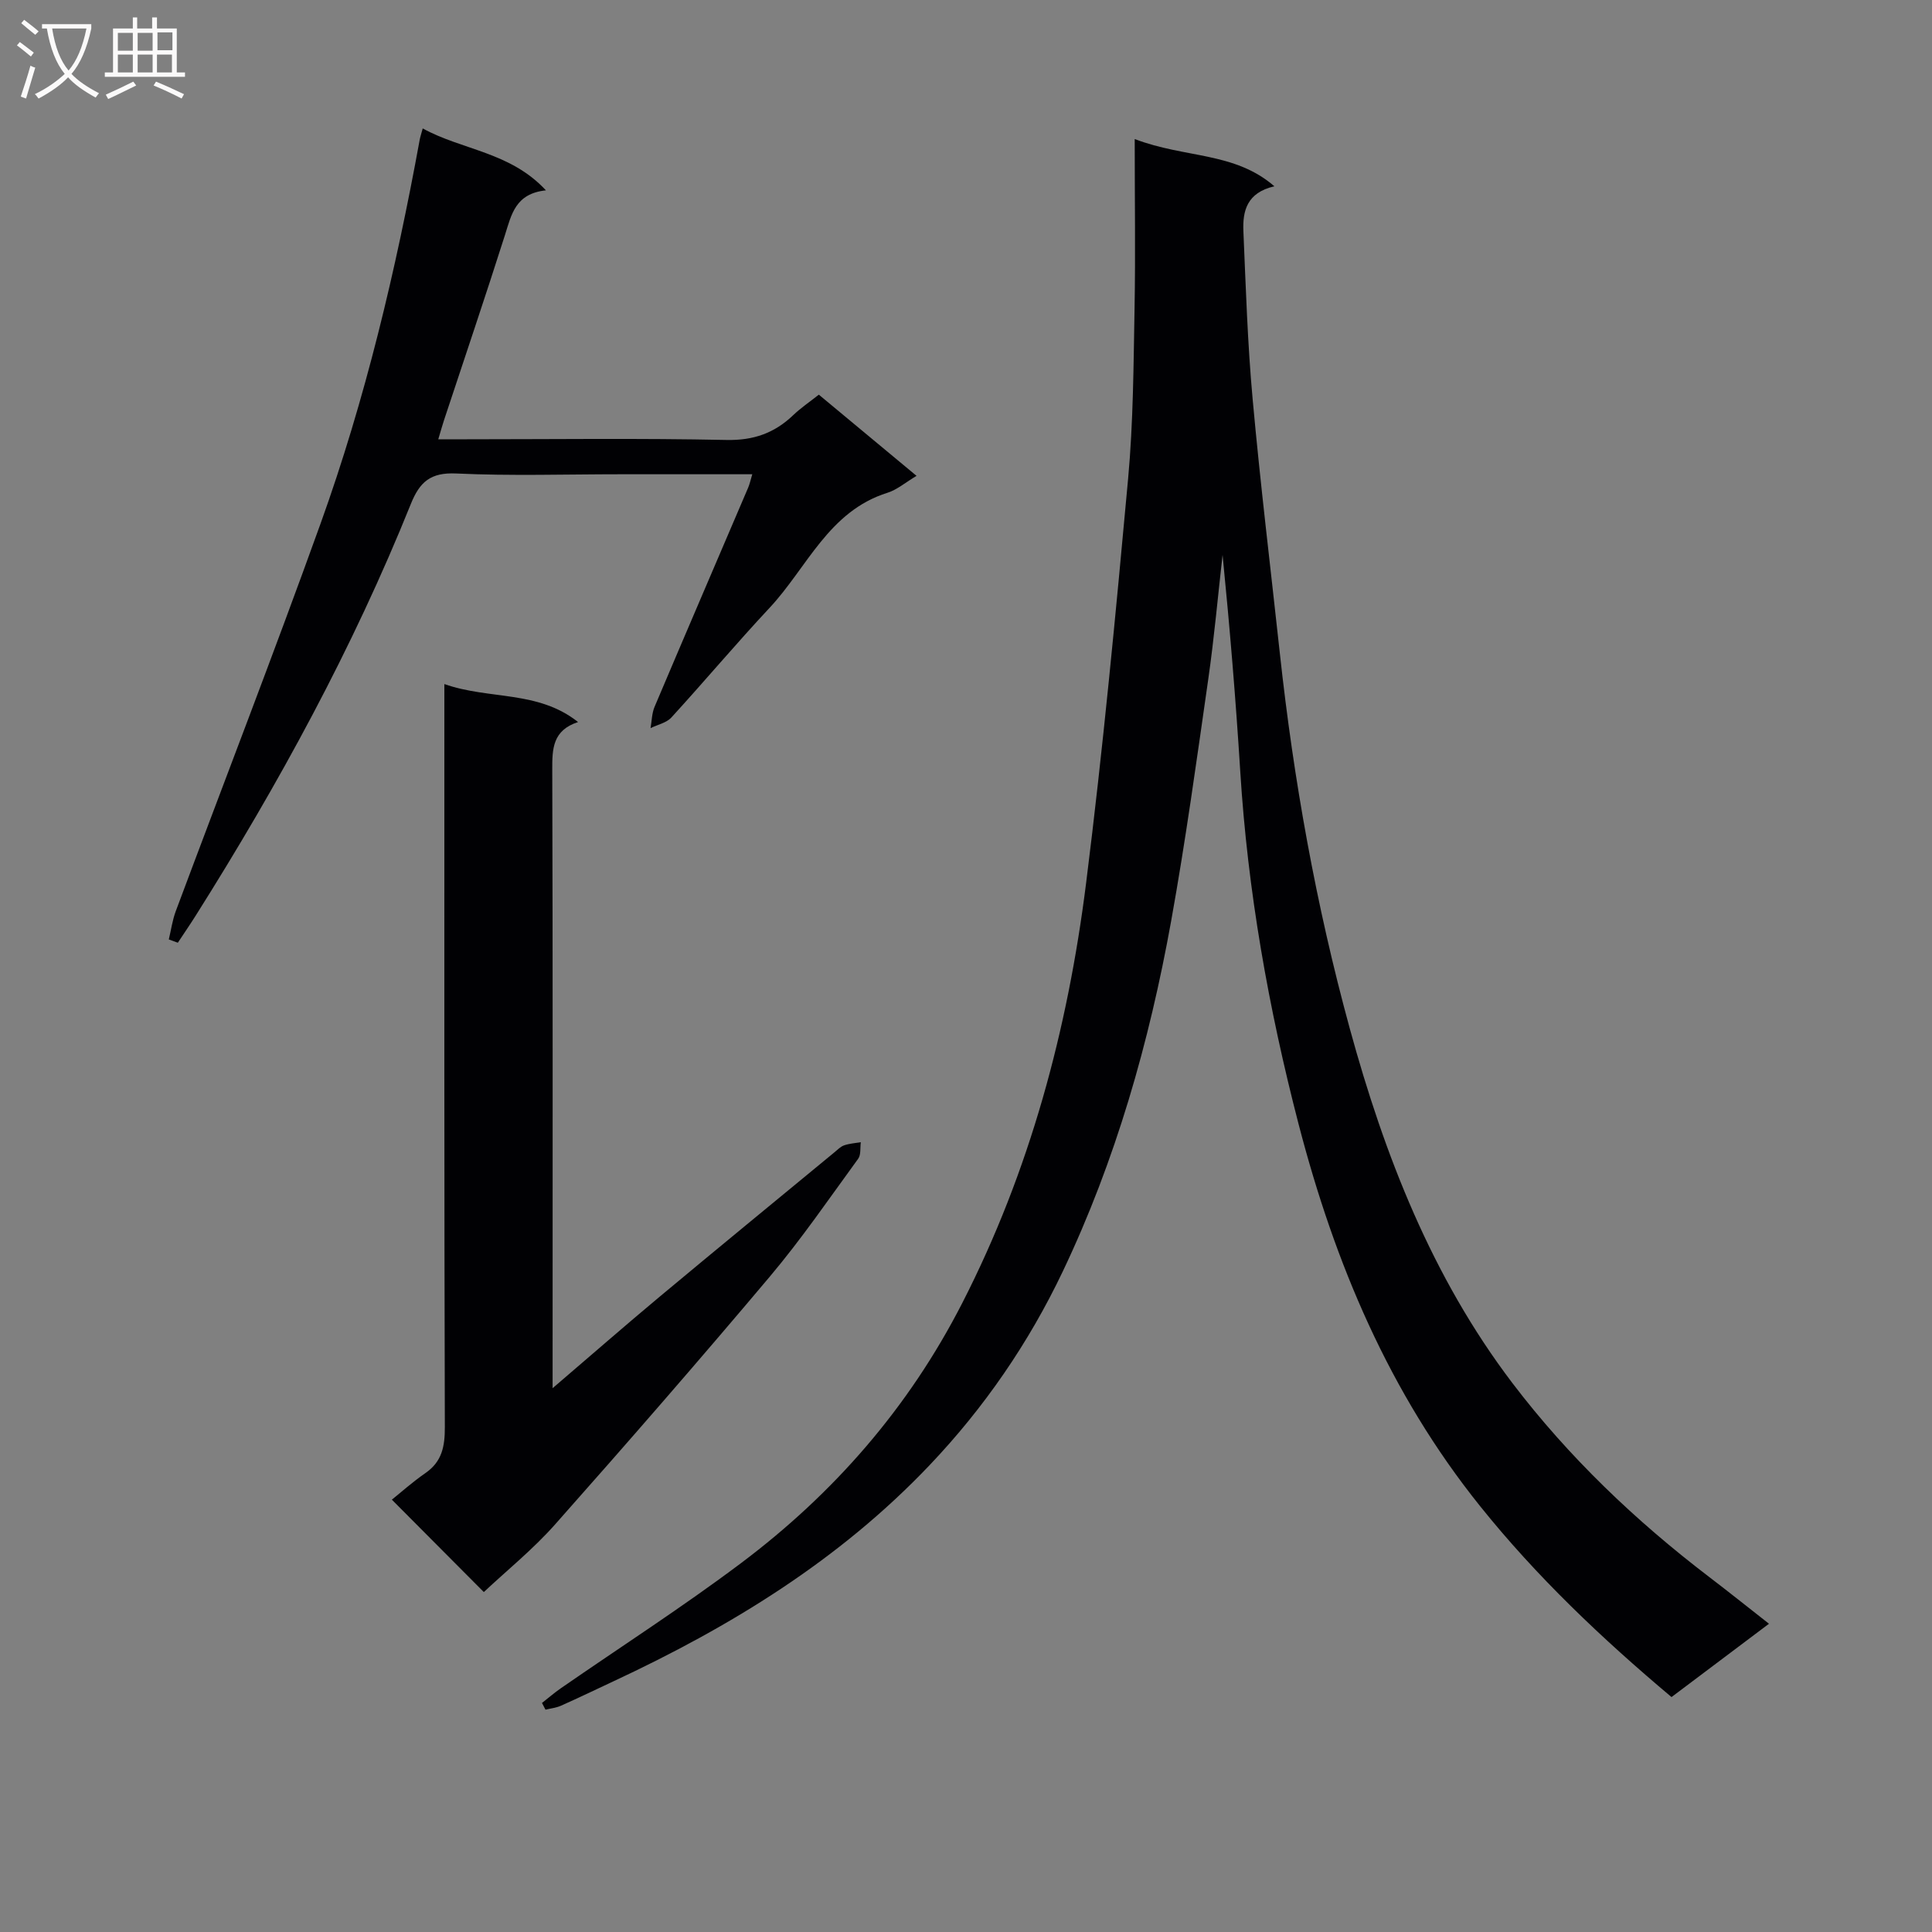
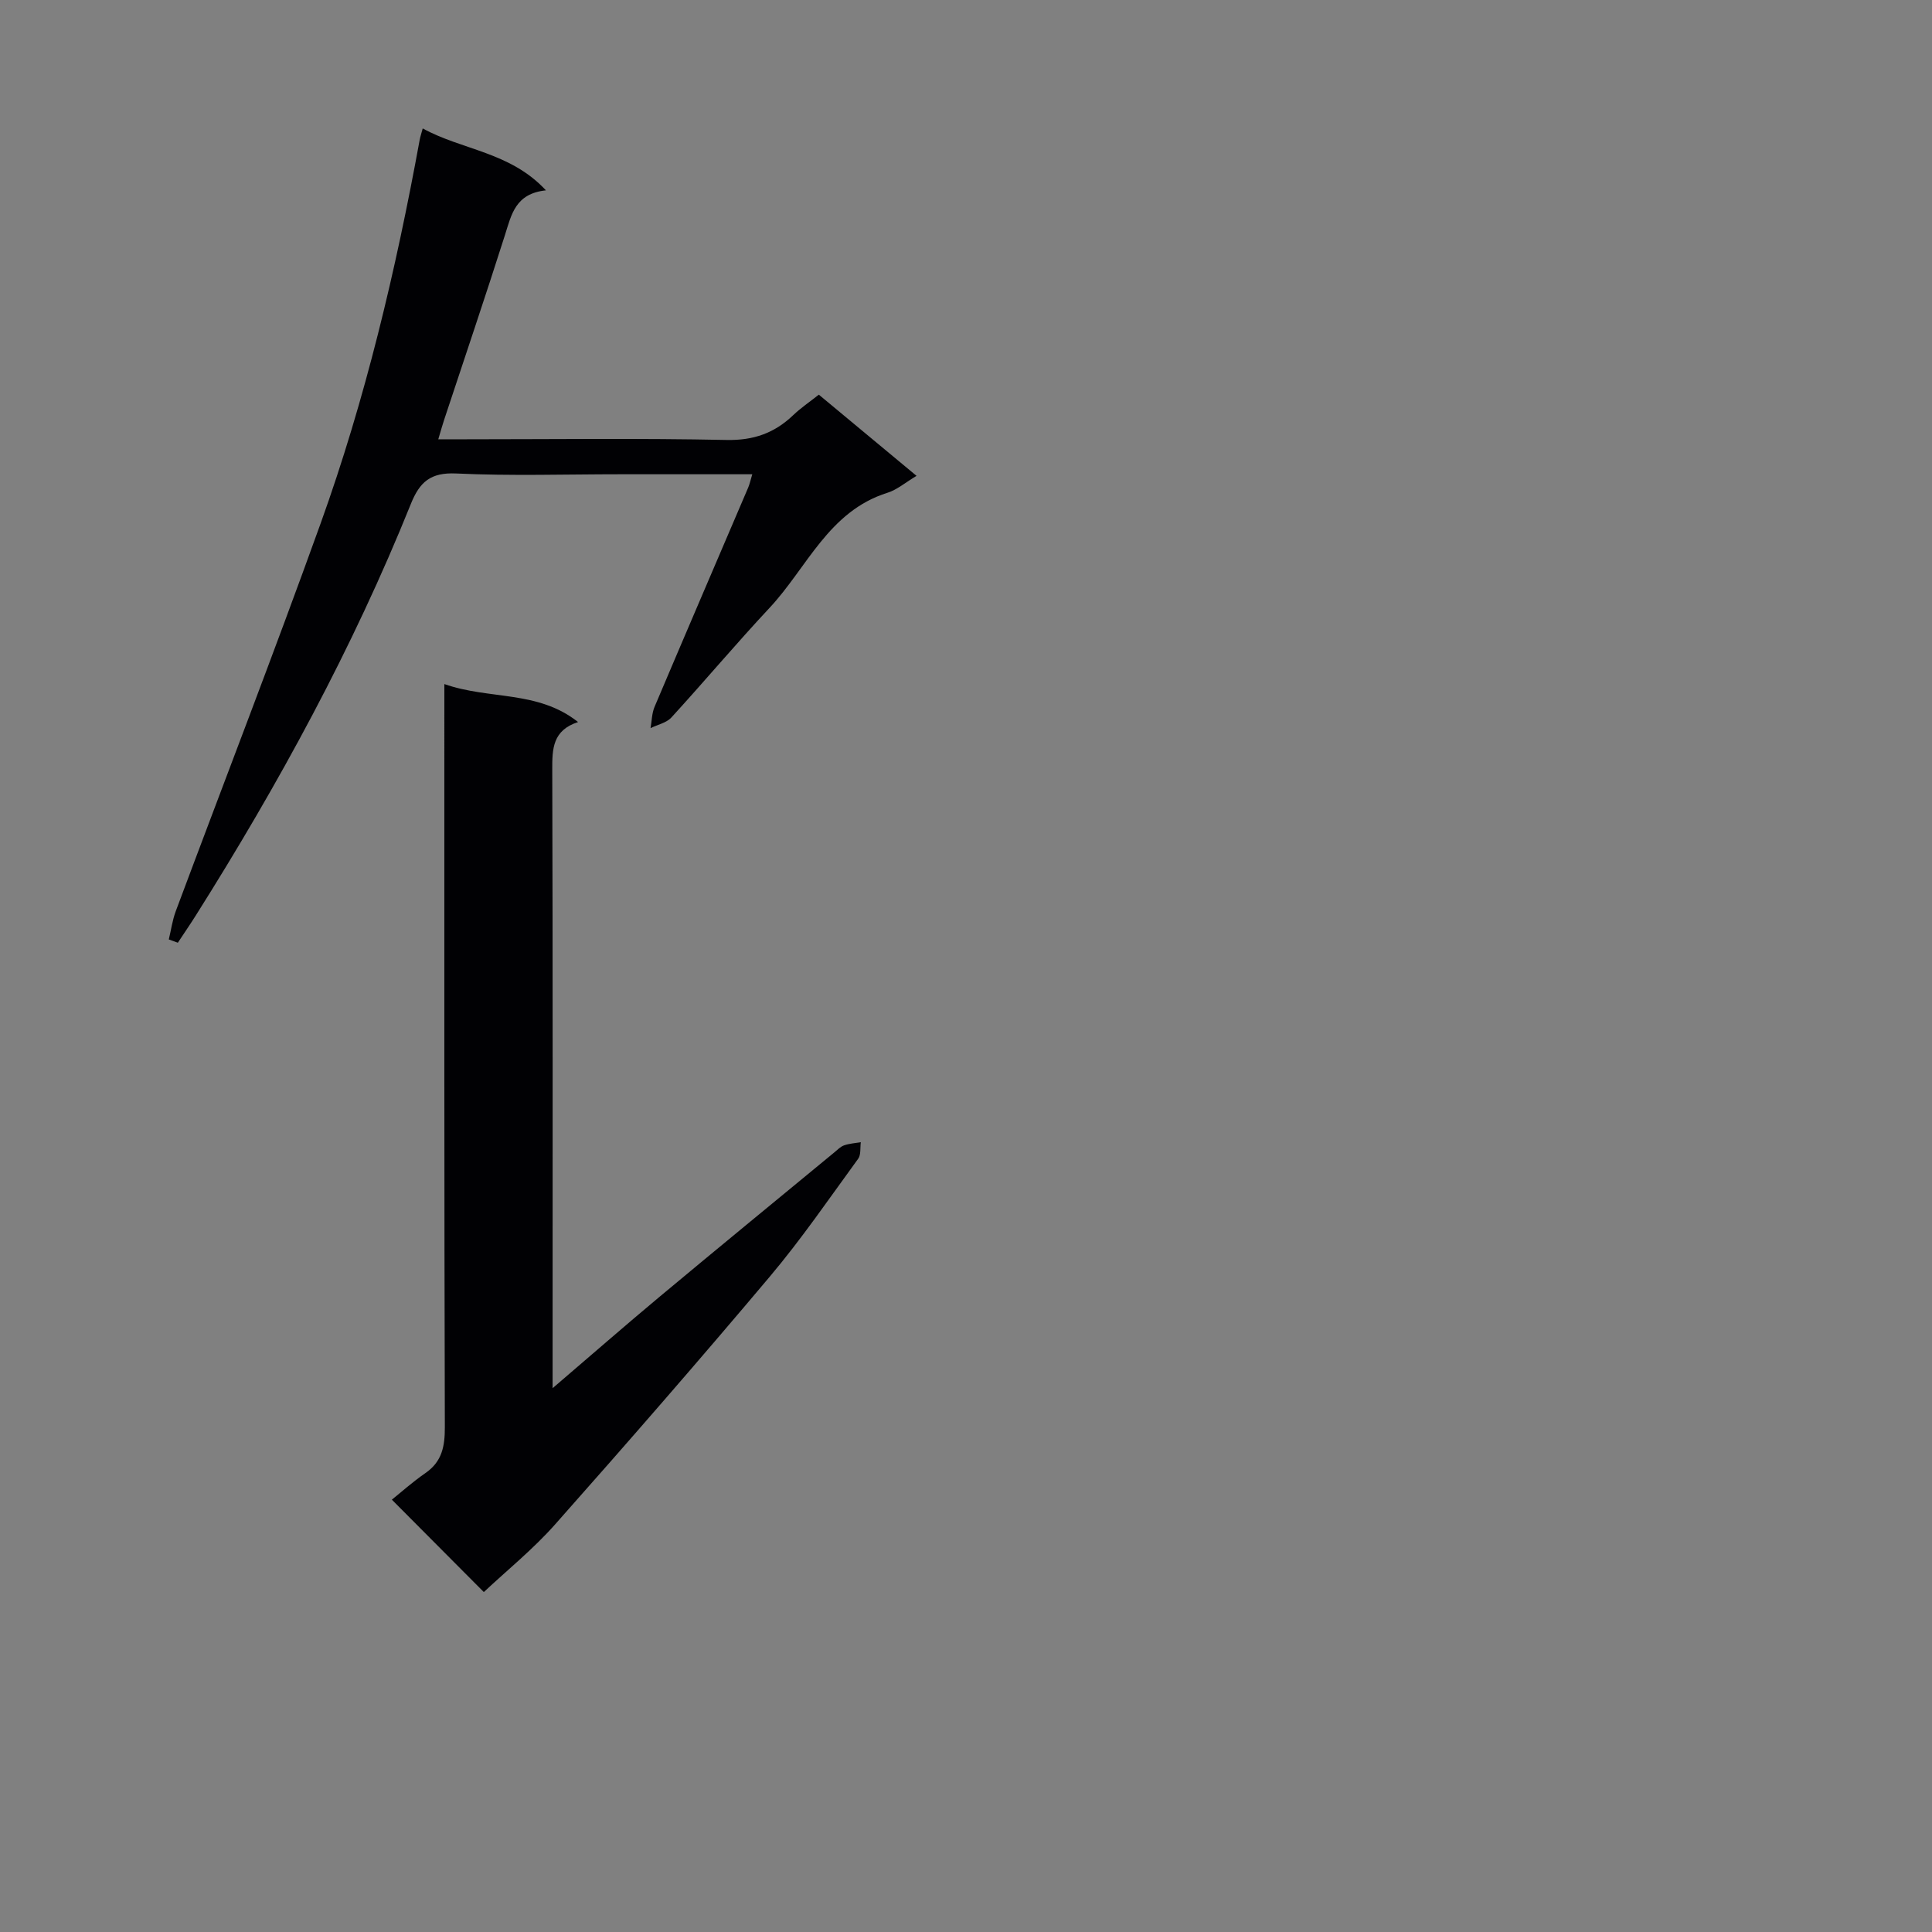
<svg xmlns="http://www.w3.org/2000/svg" enable-background="new 0 0 400 400" viewBox="0 0 400 400">
  <rect x="0" y="0" width="400" height="400" fill="#808080" stroke="none" />
  <g fill="#010104">
-     <path d="m234.93 28.79c10.52 4.01 20.63 2.6 28.92 9.78-5.72 1.31-6.59 5.14-6.42 9.27.5 11.62.86 23.26 1.92 34.84 1.59 17.53 3.72 35.01 5.62 52.51 2.85 26.29 7.51 52.28 14.49 77.77 7.19 26.26 17.01 51.46 33.66 73.38 11.64 15.31 25.48 28.51 40.78 40.18 3.95 3.01 7.83 6.12 12.35 9.66-6.94 5.22-13.49 10.14-20.18 15.18-14.49-12.18-27.94-24.95-39.64-39.54-18.78-23.4-30.09-50.28-37.56-79.04-6.23-24-10.55-48.29-12.09-73.08-.93-14.92-2.17-29.81-3.66-44.81-.97 8.55-1.73 17.13-2.95 25.64-2.4 16.75-4.7 33.53-7.7 50.18-4.52 25.07-11.48 49.53-22.45 72.56-7.01 14.71-16.2 28.13-27.57 40.09-18.67 19.64-41.18 33.42-65.45 44.74-3.62 1.69-7.21 3.43-10.86 5.05-.99.44-2.13.56-3.2.82-.24-.46-.49-.93-.73-1.39 1.31-1.02 2.57-2.12 3.93-3.06 12.44-8.61 25.19-16.81 37.28-25.89 19.25-14.46 34.73-32.21 45.8-53.84 14.03-27.41 21.83-56.63 25.64-86.91 3.5-27.84 6.14-55.79 8.7-83.73 1.08-11.75 1.12-23.6 1.34-35.41.2-11.12.03-22.25.03-34.95z" />
    <path d="m92 141.63c9.34 3.28 19.33 1.24 27.68 7.86-5.27 1.72-5.36 5.54-5.34 9.88.12 40.33.07 80.66.07 121v7.04c8.08-6.91 15.05-13.01 22.16-18.94 12.01-10.02 24.11-19.94 36.18-29.89.64-.53 1.27-1.19 2.02-1.45 1.09-.38 2.29-.45 3.45-.65-.16 1.15.06 2.59-.54 3.42-5.98 8.2-11.73 16.61-18.26 24.36-14.59 17.32-29.46 34.4-44.48 51.34-4.6 5.19-10.07 9.6-14.77 14.02-5.99-6.01-11.92-11.98-19.04-19.13 1.82-1.46 4.28-3.66 6.98-5.53 3.42-2.37 4-5.53 3.99-9.47-.14-49.17-.1-98.33-.1-147.5 0-1.82 0-3.64 0-6.36z" />
    <path d="m34.95 194.5c.47-1.94.74-3.96 1.43-5.82 9.99-26.75 20.31-53.39 29.98-80.25 9.29-25.83 15.6-52.49 20.53-79.47.11-.62.32-1.22.63-2.37 8.2 4.51 18.1 4.83 25.51 12.82-6.34.66-7.14 5.02-8.48 9.24-4.07 12.8-8.38 25.52-12.6 38.28-.36 1.08-.66 2.18-1.21 4.02h5.67c18 0 36-.24 53.99.14 5.61.12 9.95-1.42 13.85-5.16 1.55-1.48 3.36-2.7 5.28-4.22 6.72 5.58 13.33 11.07 20.23 16.81-2.3 1.37-4.02 2.87-6.01 3.5-12.21 3.82-16.66 15.53-24.43 23.84-6.93 7.41-13.46 15.19-20.31 22.68-1.02 1.12-2.86 1.49-4.32 2.21.26-1.48.26-3.08.84-4.43 6.41-15.14 12.91-30.24 19.37-45.36.31-.72.47-1.5.85-2.77-9.4 0-18.36 0-27.31 0-11.33 0-22.68.37-33.99-.16-5.31-.25-7.56 1.75-9.39 6.31-12.02 29.87-27.38 58.01-44.53 85.21-1.2 1.9-2.47 3.75-3.71 5.63-.63-.24-1.25-.46-1.87-.68z" />
  </g>
-   <path d="m6.4 11.7c-1-.8-1.9-1.6-2.9-2.3l.6-.7c.9.7 1.9 1.4 2.9 2.2zm-2.1 8.3c.7-2.1 1.4-4.2 2-6.4.2.1.6.3 1 .4-.7 2.3-1.3 4.4-1.9 6.4zm3-12.8c-1.1-.9-2.1-1.7-2.9-2.4l.6-.7c1 .8 2 1.5 3 2.4zm1.4-1.3v-.9h10.2v.9c-.9 4.2-2.3 7.3-4.1 9.4 1.3 1.4 3.2 2.7 5.7 4-.2.2-.4.5-.7.9-2.5-1.4-4.4-2.7-5.7-4.2-1.4 1.5-3.5 3-6.1 4.4 0 0 0 0-.1-.1-.3-.4-.5-.7-.7-.8 2.7-1.3 4.7-2.8 6.2-4.2-1.8-2.2-3-5.3-3.7-9.4zm9.2 0h-7.1c.6 3.8 1.7 6.7 3.4 8.7 1.7-2 2.9-4.8 3.7-8.7z" fill="#fbfafa" />
-   <path d="m31.6 3.6h.9v2.3h4.1v9.1h1.7v.9h-16.6v-.9h1.7v-9.1h4.1v-2.3h.9v2.3h3.1v-2.3zm-4 13.3.6.8c-1.9.9-3.8 1.9-5.8 2.8-.2-.3-.3-.6-.5-.9 2-.9 3.9-1.8 5.7-2.7zm-3.2-10.1v3.7h3.1v-3.7zm0 4.5v3.7h3.1v-3.7zm4.1-4.5v3.7h3.1v-3.7zm0 4.5v3.7h3.1v-3.7zm9.1 9.1c-2.1-1.1-4.1-2-5.8-2.7l.5-.8c2.2.9 4.1 1.8 5.8 2.6zm-1.9-13.7h-3.1v3.7h3.1v-3.6zm-3.2 4.6v3.7h3.1v-3.7z" fill="#fbfafa" />
</svg>